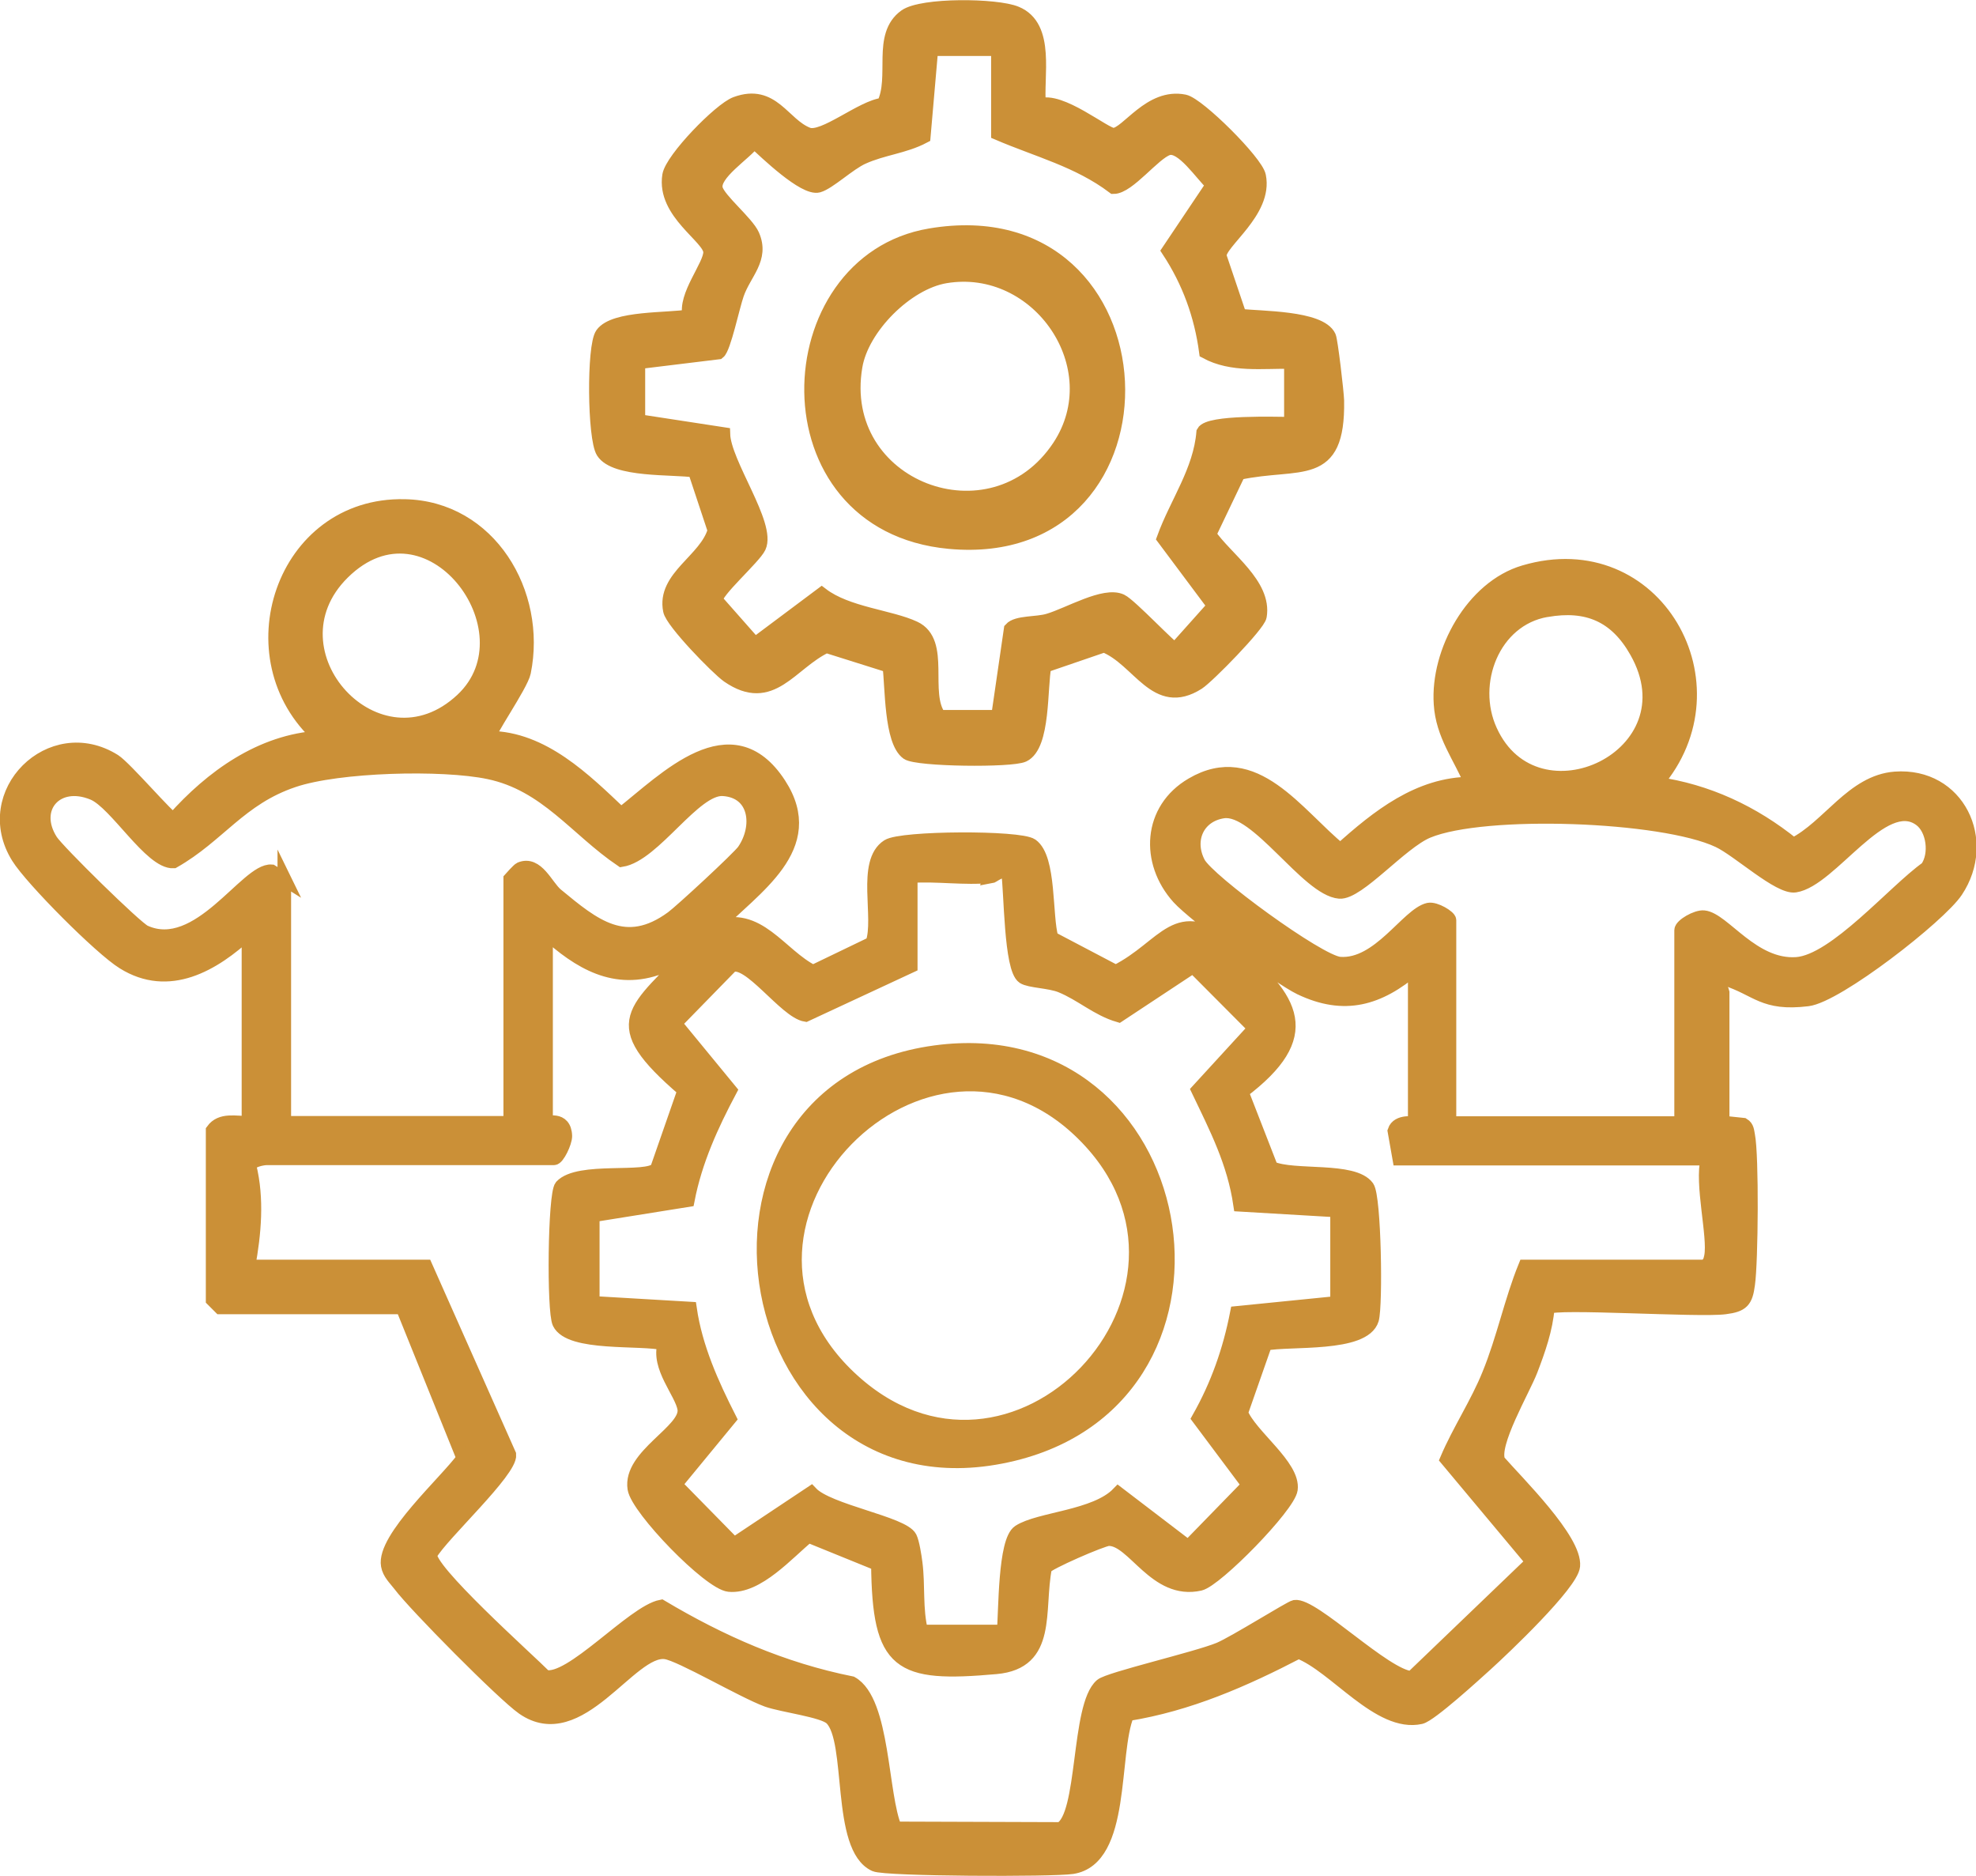
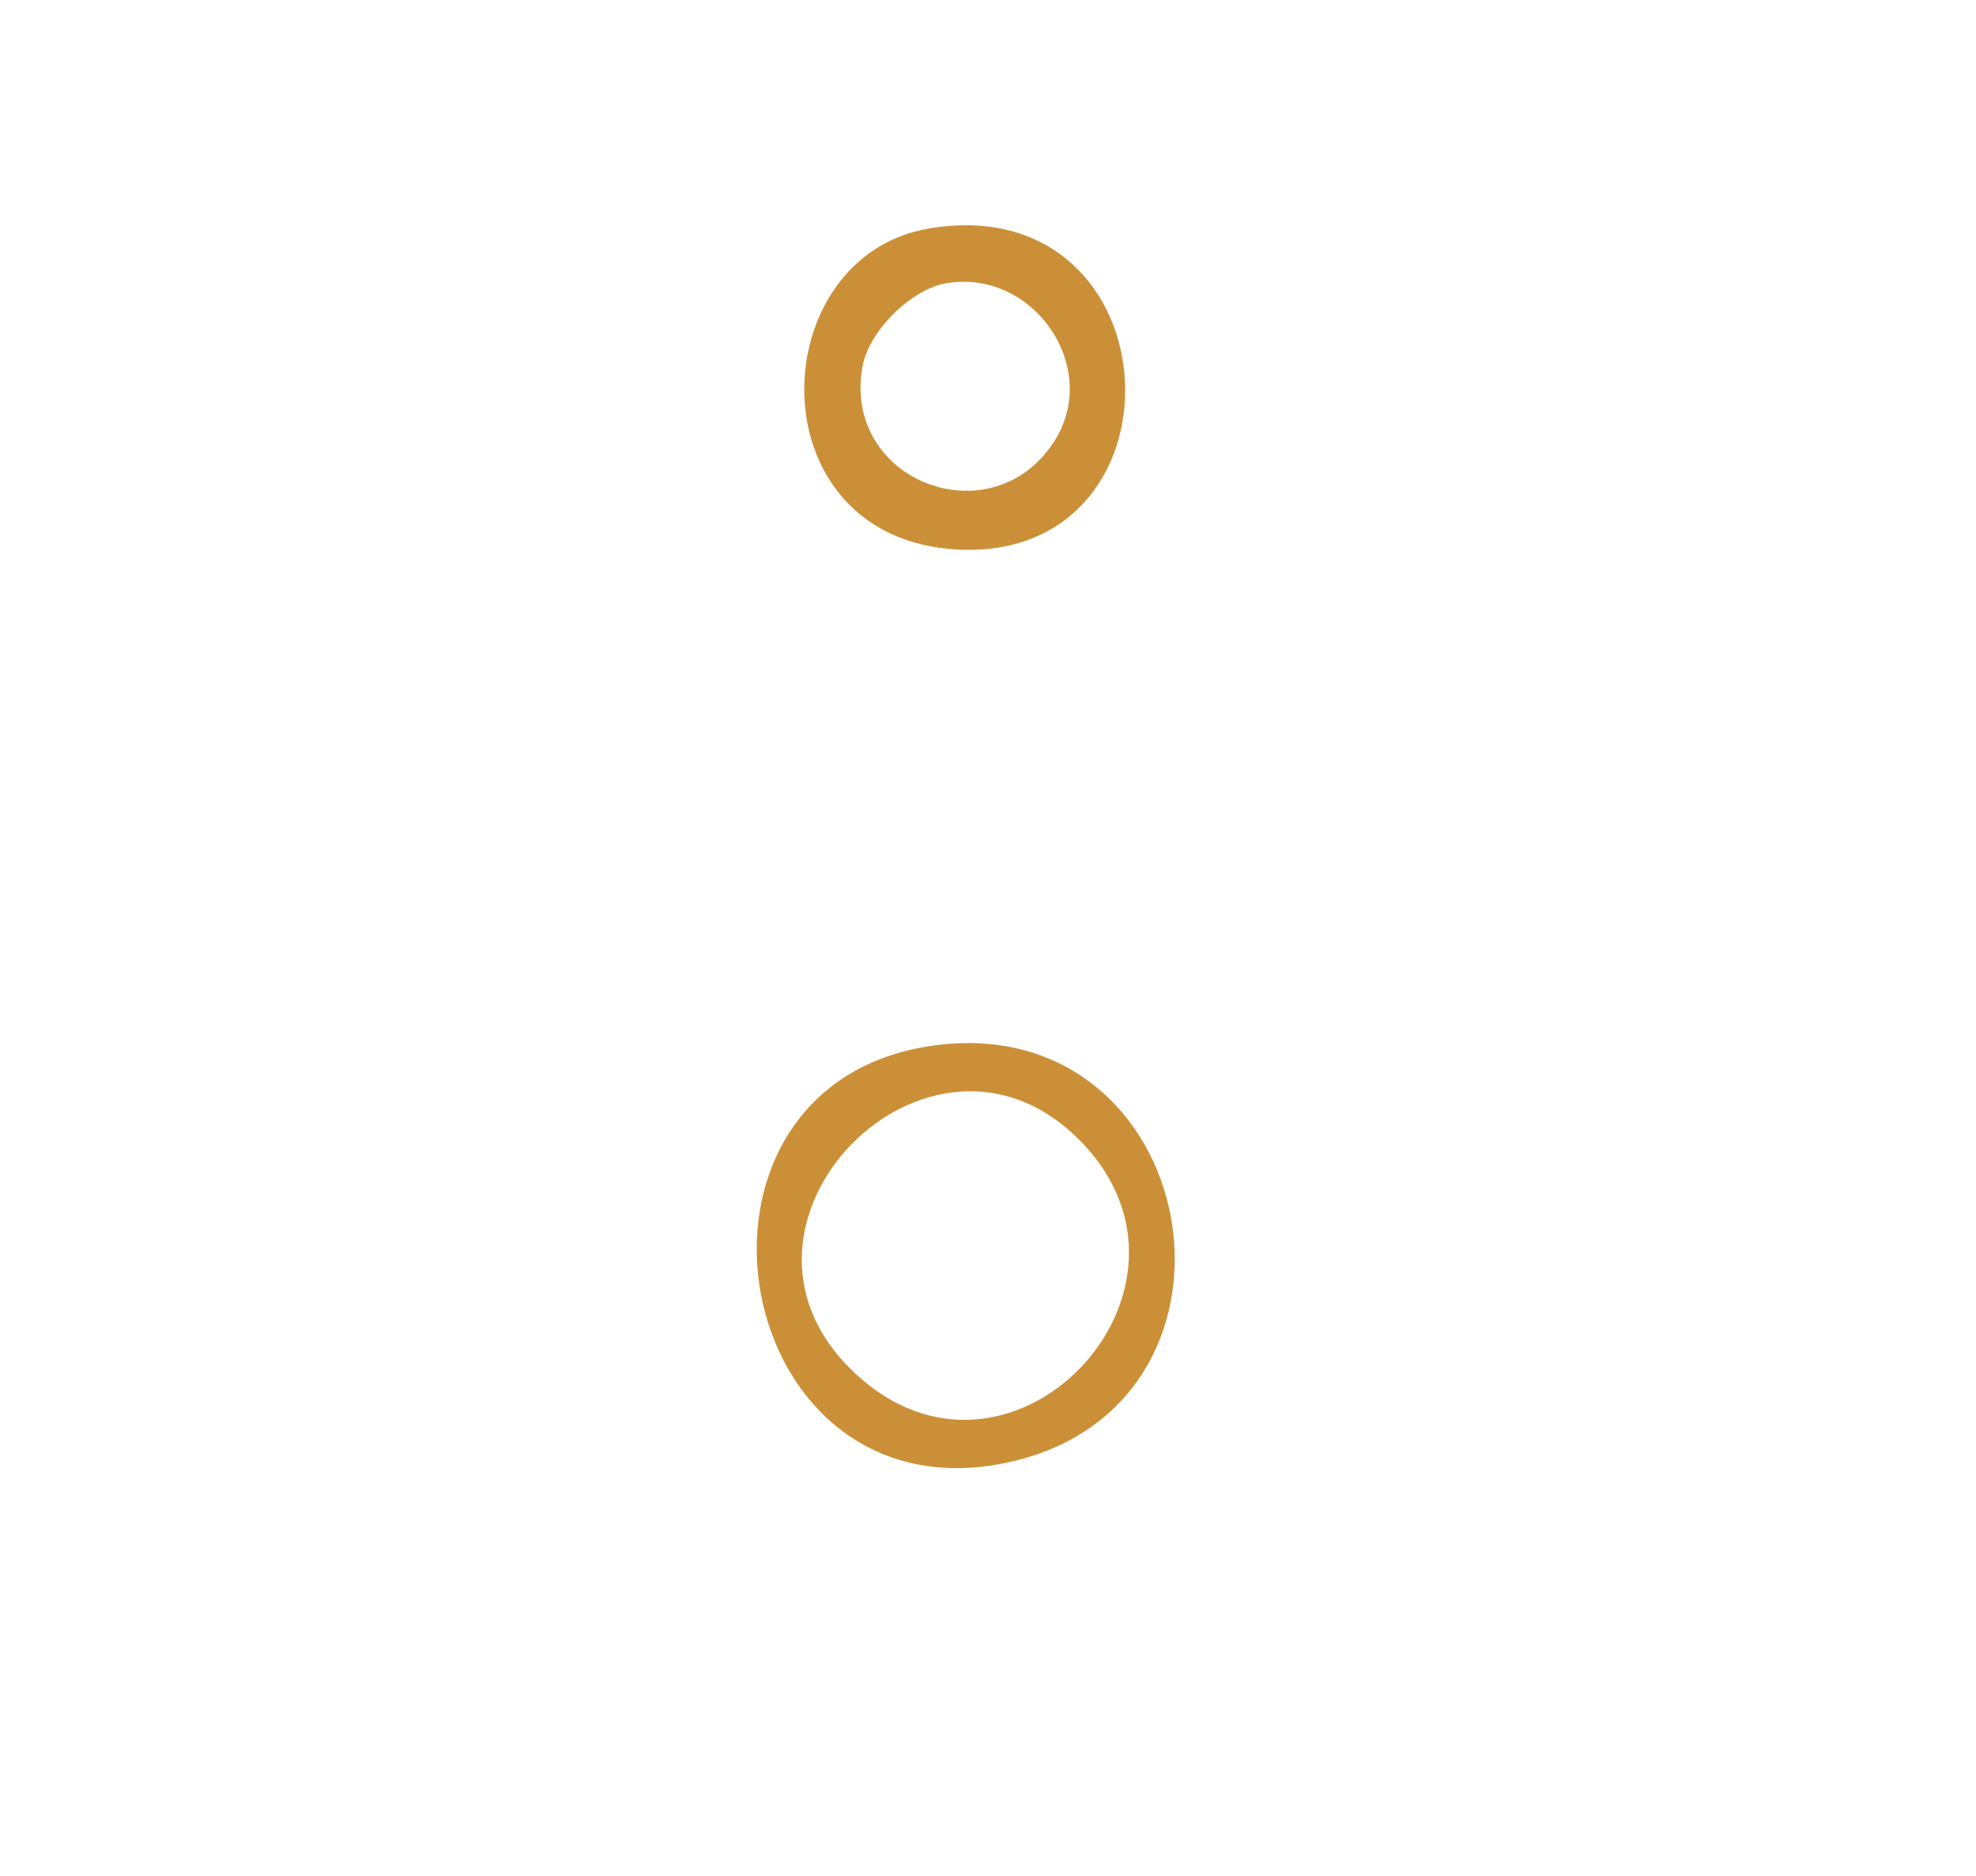
<svg xmlns="http://www.w3.org/2000/svg" id="Capa_2" data-name="Capa 2" viewBox="0 0 72.77 69.07">
  <defs>
    <style>
      .cls-1 {
        fill: #cb9037;
        stroke: #cb9037;
        stroke-miterlimit: 10;
        stroke-width: .5px;
      }
    </style>
  </defs>
  <g id="Capa_1-2" data-name="Capa 1">
    <g>
-       <path class="cls-1" d="M9.14,34.34c-1.27,1.18-2.92,2.15-4.6,1.1-.83-.51-3.37-3.06-3.88-3.88-1.46-2.35,1.22-5.01,3.55-3.55.41.26,2.03,2.16,2.18,2.16,1.4-1.57,3.22-2.89,5.39-3.02-3.27-2.91-1.39-8.62,3.12-8.52,3.13.06,4.99,3.21,4.4,6.12-.1.49-1.39,2.32-1.28,2.41,1.97.02,3.5,1.54,4.85,2.82,1.63-1.28,4.06-3.83,5.83-1.11,1.52,2.34-.96,3.83-2.36,5.28,1.57-.61,2.38,1.02,3.6,1.63l2.18-1.05c.34-.93-.35-2.99.58-3.58.5-.32,4.85-.34,5.29-.03.68.48.5,2.62.74,3.42l2.36,1.24c1.85-.93,2.22-2.57,4.27-.88,2.31,1.9,3.11,3.23.37,5.3l1.09,2.8c.82.37,3.03,0,3.54.71.26.37.32,4.35.17,4.87-.3.99-3.04.72-3.93.9l-.89,2.54c.33.84,1.95,1.96,1.83,2.82-.09.63-2.75,3.34-3.35,3.48-1.65.37-2.44-1.66-3.36-1.65-.22,0-2.29.9-2.34,1.05-.31,1.57.22,3.49-1.81,3.67-3.59.32-4.31-.07-4.35-3.8l-2.56-1.04c-.75.61-1.87,1.91-2.92,1.81-.73-.07-3.37-2.8-3.49-3.55-.19-1.22,1.95-2.12,1.84-2.93-.09-.6-1.01-1.55-.73-2.41-.88-.21-3.48.07-3.88-.76-.21-.43-.17-4.73.08-5.03.64-.69,3.16-.21,3.52-.64l1.01-2.9c-2.96-2.54-1.84-2.88.4-5.24-.52.07-.73.51-1.27.71-1.68.64-3.01-.18-4.22-1.28v7c0,.05.69-.23.71.5,0,.24-.28.82-.42.82h-10.59c-.14,0-.6.09-.62.28.3,1.21.18,2.5-.04,3.7h6.53l3.08,6.93c.06.6-2.49,2.94-2.9,3.66-.22.49,3.63,3.92,4.21,4.51.93.26,3.24-2.38,4.28-2.58,2.2,1.31,4.47,2.31,7.01,2.82,1.19.67,1.08,4.14,1.61,5.35l6.08.02c.91-.45.62-4.53,1.51-5.29.28-.24,3.49-.98,4.34-1.33.57-.24,2.62-1.53,2.78-1.56.67-.11,3.33,2.57,4.31,2.62l4.45-4.27-3.16-3.78c.45-1.06,1.12-2.06,1.55-3.13.53-1.29.82-2.72,1.33-3.97h6.62c.17-.11.19-.19.23-.37.14-.74-.37-2.67-.13-3.6h-11.35l-.18-1.02c.13-.4.75-.26.75-.31v-5.67c-1.32,1.12-2.59,1.5-4.22.72-.81-.39-3.89-2.68-4.48-3.33-1.18-1.31-1.08-3.25.5-4.17,2.3-1.35,3.87,1.13,5.46,2.42,1.37-1.23,2.89-2.45,4.82-2.45-.42-1-1.06-1.79-1.13-2.93-.13-1.92,1.17-4.3,3.08-4.86,4.84-1.43,7.99,4.17,4.86,7.79,1.88.26,3.58,1.06,5.05,2.25,1.31-.66,2.18-2.32,3.75-2.44,2.32-.17,3.49,2.29,2.25,4.15-.62.93-4.38,3.86-5.47,3.99-1.64.2-1.85-.38-3.04-.76-.57-.18-.09.44-.09.47v4.82l.76.08c.15.09.15.24.18.39.15.74.12,4.67,0,5.49-.08.62-.22.77-.85.85-.95.13-6.29-.23-6.53,0-.06.79-.34,1.58-.62,2.31s-1.47,2.74-1.19,3.35c.68.78,2.84,2.9,2.75,3.86-.06.66-2.57,3.04-3.21,3.62-.42.38-2.04,1.86-2.41,1.95-1.53.34-3.14-1.89-4.5-2.41-2,1.04-4.05,1.94-6.3,2.3-.6,1.43-.09,5.33-2.03,5.63-.72.11-6.87.09-7.27-.09-1.39-.63-.77-4.58-1.61-5.39-.3-.29-1.8-.47-2.36-.67-.9-.33-3.18-1.68-3.74-1.76-1.3-.18-3.17,3.5-5.25,2.05-.72-.5-3.98-3.79-4.54-4.54-.17-.22-.39-.42-.44-.71-.18-1,2.17-3.1,2.78-3.95l-2.24-5.55h-6.71l-.28-.28v-6.24c.31-.43.86-.27,1.32-.28v-7ZM17.02,25.76c2.7-2.54-1.24-7.78-4.39-4.67-2.95,2.92,1.3,7.57,4.39,4.67ZM56.95,22.47c-1.96.34-2.86,2.68-2.06,4.43,1.67,3.68,7.55.93,5.37-2.91-.75-1.33-1.81-1.78-3.3-1.52ZM10.47,32.36v8.98h8.32v-8.98s.3-.34.37-.37c.62-.26.96.64,1.33.95,1.38,1.14,2.54,2.11,4.26.85.33-.24,2.46-2.21,2.64-2.47.61-.89.46-2.18-.76-2.26-1.06-.07-2.54,2.42-3.74,2.61-1.67-1.13-2.78-2.79-4.89-3.23-1.71-.36-5.54-.26-7.19.3-1.97.66-2.76,2.04-4.42,2.98-.84.04-2.12-2.16-2.96-2.51-1.35-.56-2.31.55-1.55,1.74.24.38,3.12,3.21,3.45,3.36,1.98.9,3.76-2.31,4.67-2.23l.48.3ZM61.91,41.34v-7.09c0-.18.57-.51.84-.48.72.07,1.8,1.83,3.41,1.72,1.42-.1,3.61-2.69,4.8-3.53.36-.5.24-1.44-.25-1.79-1.37-.99-3.28,2.24-4.6,2.44-.59.09-2.08-1.3-2.82-1.65-2.08-.98-8.64-1.21-10.71-.35-.99.41-2.56,2.28-3.25,2.23-1.19-.1-3.04-3.14-4.28-2.96-.94.14-1.35,1.04-.91,1.89.34.66,4.43,3.65,5.2,3.71,1.44.11,2.5-1.82,3.27-1.99.25-.05.77.27.77.39v7.47h8.51ZM36.47,32.26c-.93.1-1.99-.07-2.93,0v3.31l-3.87,1.8c-.75-.12-2.1-2.13-2.74-1.81l-2.07,2.12,2.03,2.47c-.68,1.28-1.28,2.59-1.56,4.04l-3.5.56v3.22l3.58.21c.21,1.44.81,2.77,1.46,4.05l-2,2.43,2.16,2.2,2.84-1.89c.63.67,3.38,1.11,3.65,1.64.09.18.17.69.2.93.11.83,0,1.71.21,2.53h3.03c.07-.73.03-3.33.57-3.68.74-.48,2.81-.53,3.65-1.4l2.58,1.97,2.22-2.28-1.84-2.46c.69-1.22,1.14-2.49,1.41-3.88l3.69-.37v-3.4l-3.57-.21c-.23-1.57-.88-2.82-1.55-4.22l2.09-2.28-2.27-2.28-2.74,1.81c-.79-.23-1.37-.78-2.13-1.09-.42-.17-1.15-.17-1.38-.32-.48-.32-.46-3.17-.57-3.88-.28-.11-.53.17-.66.19Z" />
-       <path class="cls-1" d="M38.28,3.88c.75-.31,2.43,1.1,2.73,1.08.51-.03,1.34-1.49,2.61-1.23.52.11,2.65,2.23,2.75,2.75.27,1.32-1.49,2.45-1.45,2.95l.74,2.19c.75.09,2.95.05,3.29.77.07.15.29,2.04.3,2.36.05,2.97-1.38,2.19-3.63,2.67l-1.08,2.26c.6.88,2.06,1.84,1.86,3.01-.05.32-1.92,2.23-2.28,2.46-1.56.99-2.17-.87-3.46-1.38l-2.19.75c-.16.78-.02,2.93-.78,3.29-.44.21-3.91.17-4.27-.08-.62-.44-.57-2.45-.67-3.21l-2.32-.73c-1.33.63-2.01,2.21-3.62,1.1-.41-.29-2.06-1.99-2.14-2.41-.25-1.23,1.33-1.85,1.64-2.95l-.73-2.2c-.82-.12-2.93.02-3.38-.69-.32-.5-.35-3.9-.03-4.34.45-.63,2.44-.52,3.22-.66-.21-.74.77-1.86.76-2.36-.01-.55-1.73-1.44-1.51-2.82.1-.61,1.88-2.44,2.46-2.65,1.36-.5,1.74.78,2.65,1.13.57.22,2-1.02,2.78-1.09.51-1.01-.19-2.54.81-3.26.62-.44,3.36-.41,4.08-.11,1.22.5.74,2.35.85,3.41ZM36.76,1.81h-2.46s-.28,3.22-.28,3.22c-.72.38-1.5.43-2.25.77-.51.23-1.24.93-1.63,1.04-.52.14-1.94-1.23-2.37-1.63-.31.44-1.55,1.2-1.4,1.75.11.4,1.15,1.24,1.35,1.7.38.87-.3,1.39-.57,2.17-.16.45-.48,1.99-.69,2.15l-2.95.36v2.16s3.13.48,3.13.48c.03,1.08,1.7,3.34,1.32,4.16-.18.39-1.65,1.67-1.59,1.96l1.43,1.62,2.46-1.84c.94.72,2.53.82,3.42,1.24,1.1.52.27,2.4.92,3.27h2.15s.47-3.23.47-3.23c.23-.26.97-.19,1.39-.32.75-.22,2.06-1.01,2.68-.72.34.16,1.86,1.79,1.99,1.79l1.43-1.6-1.86-2.49c.48-1.32,1.34-2.47,1.46-3.91.21-.4,2.7-.31,3.23-.31v-2.27c-1.04-.02-2.17.15-3.13-.37-.18-1.35-.63-2.59-1.38-3.73l1.63-2.43c-.4-.36-1.13-1.5-1.65-1.33s-1.45,1.42-2,1.42c-1.3-.98-2.79-1.35-4.26-1.98V1.81Z" />
      <path class="cls-1" d="M34.25,8.66c8.86-1.5,9.38,12.1.71,11.3-6.87-.64-6.47-10.33-.71-11.3ZM34.82,10.18c-1.43.24-3.07,1.88-3.31,3.31-.76,4.46,5.03,6.66,7.49,2.95,1.93-2.92-.76-6.83-4.18-6.26Z" />
      <path class="cls-1" d="M34.44,38.74c9.51-1.29,12,12.57,2.89,14.8-10.21,2.5-13-13.44-2.89-14.8ZM39.91,41.78c-5.75-5.75-14.63,3.23-8.64,8.92s14.37-3.2,8.64-8.92Z" />
    </g>
  </g>
</svg>